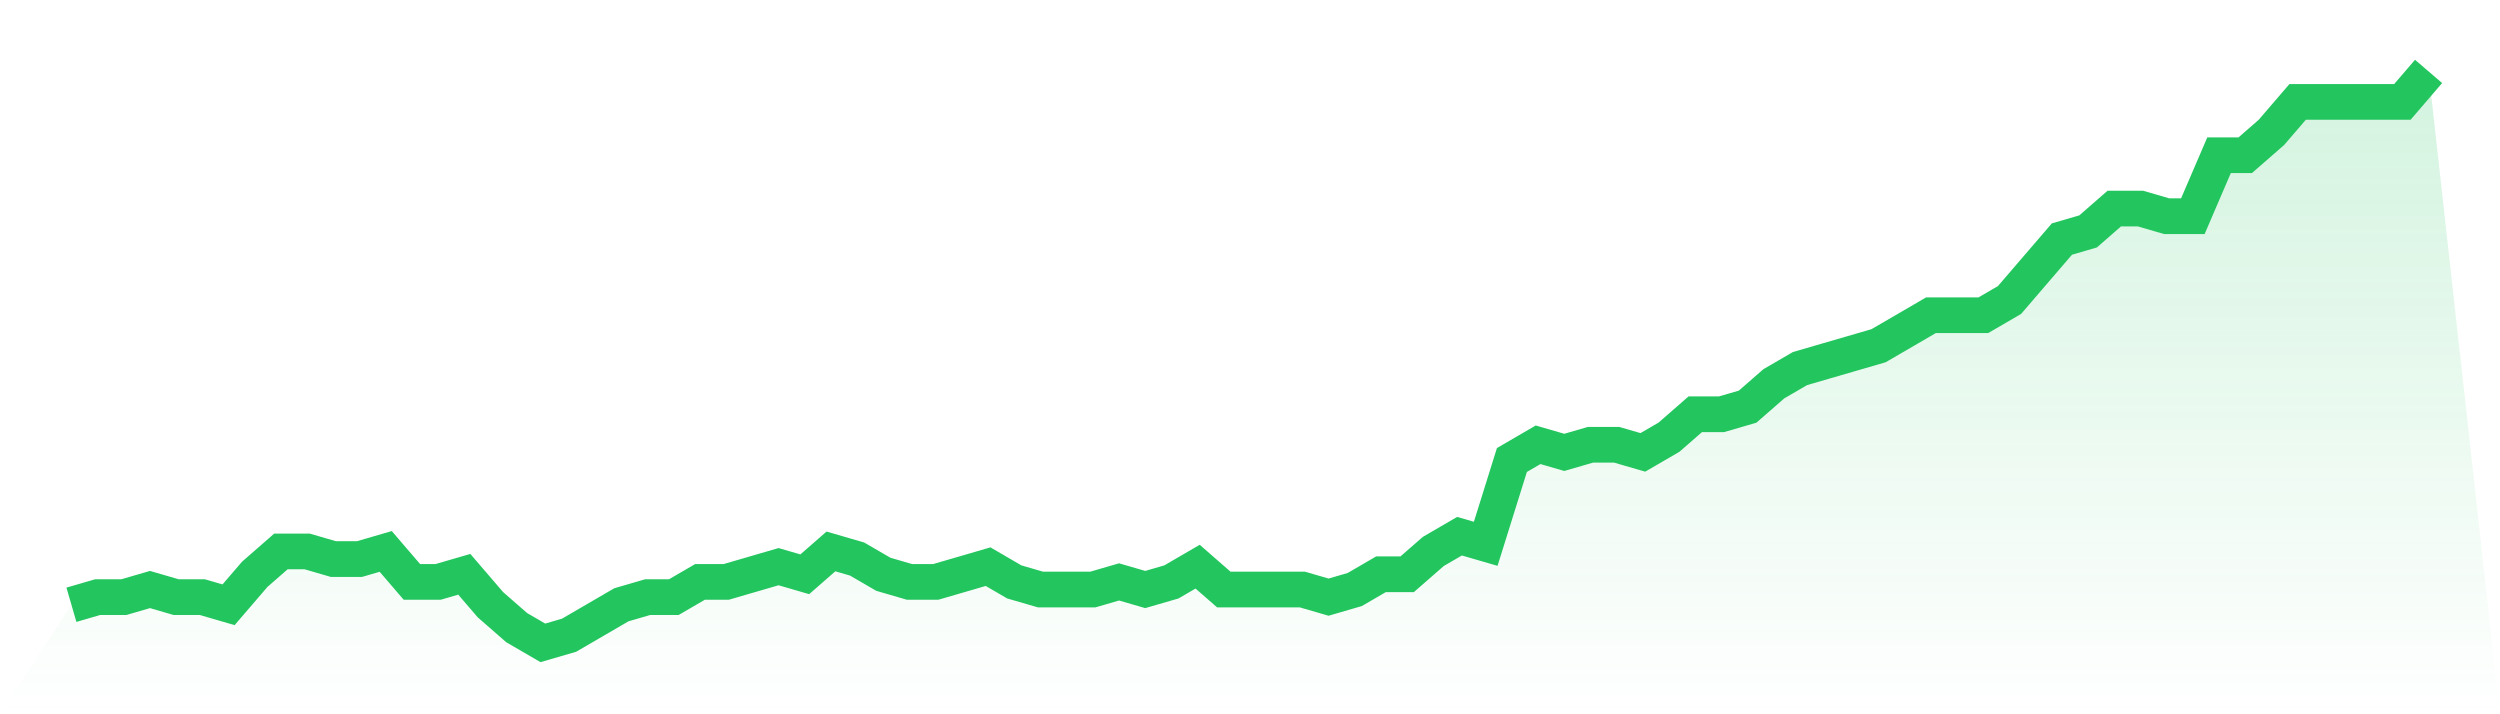
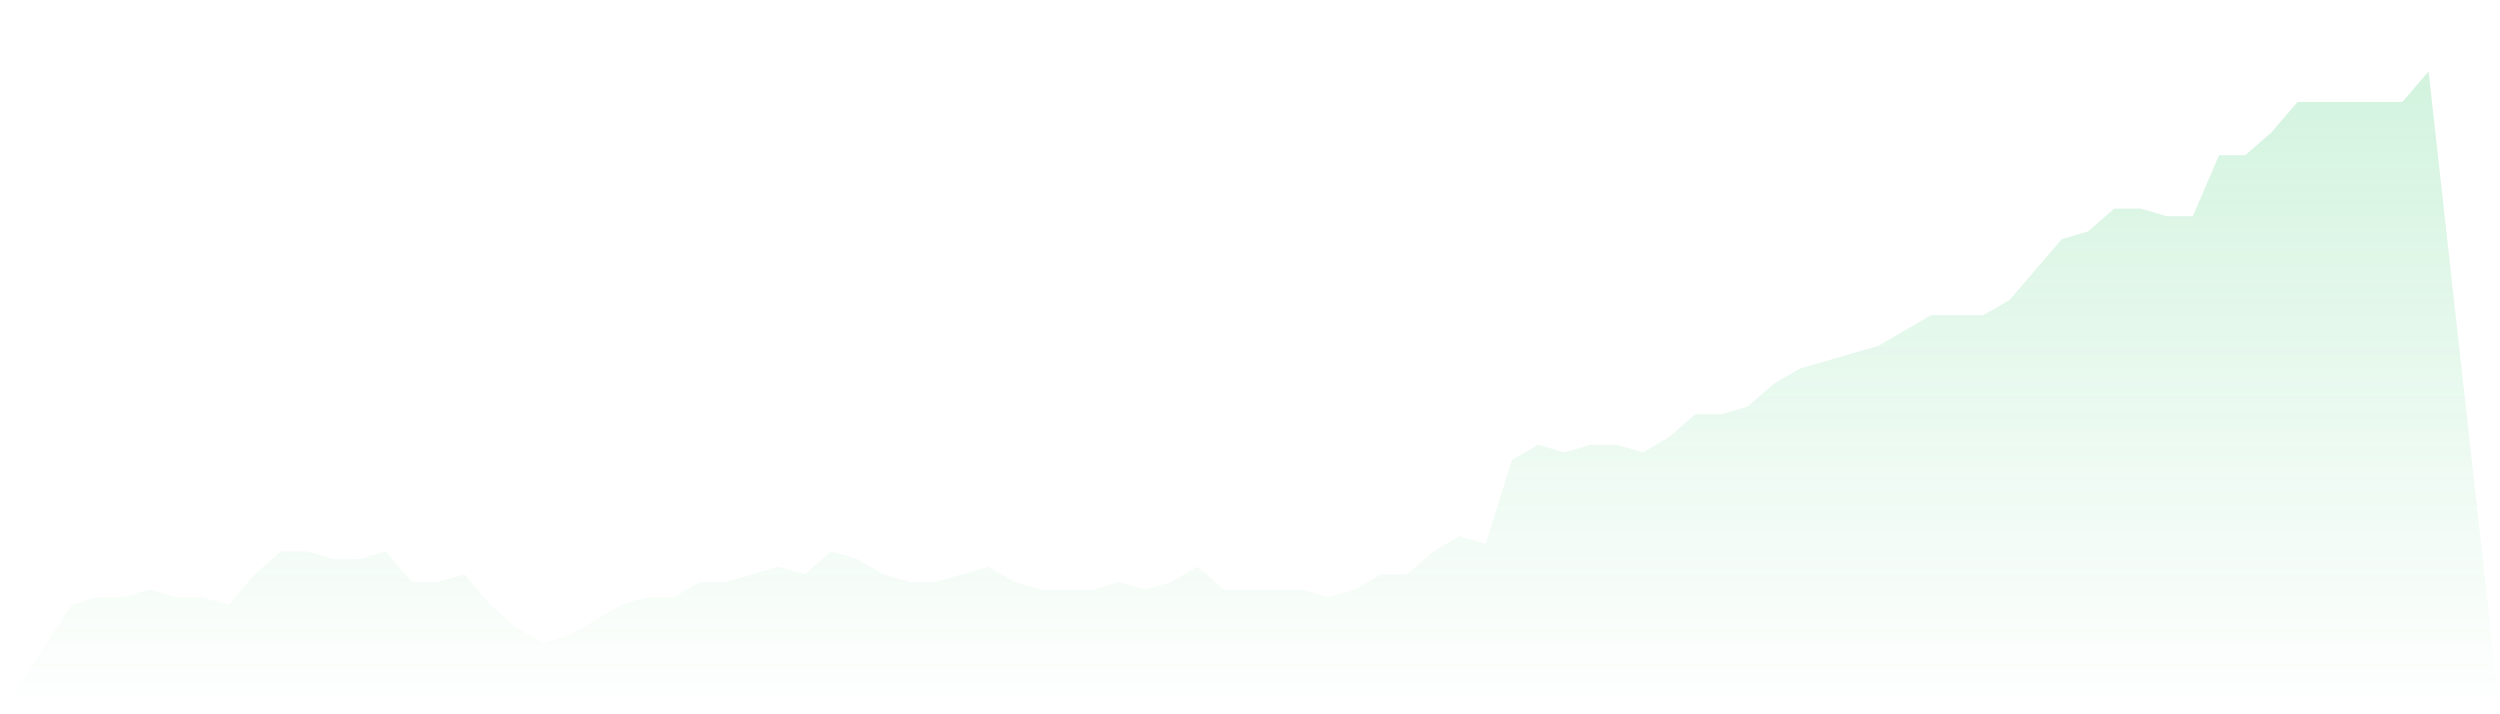
<svg xmlns="http://www.w3.org/2000/svg" viewBox="0 0 140 40">
  <defs>
    <linearGradient id="gradient" x1="0" x2="0" y1="0" y2="1">
      <stop offset="0%" stop-color="#22c55e" stop-opacity="0.2" />
      <stop offset="100%" stop-color="#22c55e" stop-opacity="0" />
    </linearGradient>
  </defs>
  <path d="M4,33.867 L4,33.867 L5.467,33.44 L6.933,33.44 L8.4,33.013 L9.867,33.44 L11.333,33.44 L12.8,33.867 L14.267,32.16 L15.733,30.88 L17.2,30.88 L18.667,31.307 L20.133,31.307 L21.6,30.88 L23.067,32.587 L24.533,32.587 L26,32.16 L27.467,33.867 L28.933,35.147 L30.4,36 L31.867,35.573 L33.333,34.72 L34.8,33.867 L36.267,33.44 L37.733,33.44 L39.2,32.587 L40.667,32.587 L42.133,32.16 L43.6,31.733 L45.067,32.16 L46.533,30.88 L48,31.307 L49.467,32.16 L50.933,32.587 L52.4,32.587 L53.867,32.16 L55.333,31.733 L56.8,32.587 L58.267,33.013 L59.733,33.013 L61.2,33.013 L62.667,32.587 L64.133,33.013 L65.6,32.587 L67.067,31.733 L68.533,33.013 L70,33.013 L71.467,33.013 L72.933,33.013 L74.4,33.44 L75.867,33.013 L77.333,32.16 L78.8,32.16 L80.267,30.88 L81.733,30.027 L83.2,30.453 L84.667,25.76 L86.133,24.907 L87.6,25.333 L89.067,24.907 L90.533,24.907 L92,25.333 L93.467,24.48 L94.933,23.2 L96.4,23.2 L97.867,22.773 L99.333,21.493 L100.8,20.64 L102.267,20.213 L103.733,19.787 L105.2,19.36 L106.667,18.507 L108.133,17.653 L109.6,17.653 L111.067,17.653 L112.533,16.8 L114,15.093 L115.467,13.387 L116.933,12.96 L118.4,11.68 L119.867,11.68 L121.333,12.107 L122.8,12.107 L124.267,8.693 L125.733,8.693 L127.2,7.413 L128.667,5.707 L130.133,5.707 L131.6,5.707 L133.067,5.707 L134.533,5.707 L136,4 L140,40 L0,40 z" fill="url(#gradient)" />
-   <path d="M4,33.867 L4,33.867 L5.467,33.44 L6.933,33.44 L8.4,33.013 L9.867,33.44 L11.333,33.44 L12.8,33.867 L14.267,32.16 L15.733,30.88 L17.2,30.88 L18.667,31.307 L20.133,31.307 L21.6,30.88 L23.067,32.587 L24.533,32.587 L26,32.16 L27.467,33.867 L28.933,35.147 L30.4,36 L31.867,35.573 L33.333,34.72 L34.8,33.867 L36.267,33.44 L37.733,33.44 L39.2,32.587 L40.667,32.587 L42.133,32.16 L43.6,31.733 L45.067,32.16 L46.533,30.88 L48,31.307 L49.467,32.16 L50.933,32.587 L52.4,32.587 L53.867,32.16 L55.333,31.733 L56.8,32.587 L58.267,33.013 L59.733,33.013 L61.2,33.013 L62.667,32.587 L64.133,33.013 L65.6,32.587 L67.067,31.733 L68.533,33.013 L70,33.013 L71.467,33.013 L72.933,33.013 L74.4,33.44 L75.867,33.013 L77.333,32.16 L78.8,32.16 L80.267,30.88 L81.733,30.027 L83.2,30.453 L84.667,25.76 L86.133,24.907 L87.6,25.333 L89.067,24.907 L90.533,24.907 L92,25.333 L93.467,24.48 L94.933,23.2 L96.4,23.2 L97.867,22.773 L99.333,21.493 L100.8,20.64 L102.267,20.213 L103.733,19.787 L105.2,19.36 L106.667,18.507 L108.133,17.653 L109.6,17.653 L111.067,17.653 L112.533,16.8 L114,15.093 L115.467,13.387 L116.933,12.96 L118.4,11.68 L119.867,11.68 L121.333,12.107 L122.8,12.107 L124.267,8.693 L125.733,8.693 L127.2,7.413 L128.667,5.707 L130.133,5.707 L131.6,5.707 L133.067,5.707 L134.533,5.707 L136,4" fill="none" stroke="#22c55e" stroke-width="2" />
</svg>